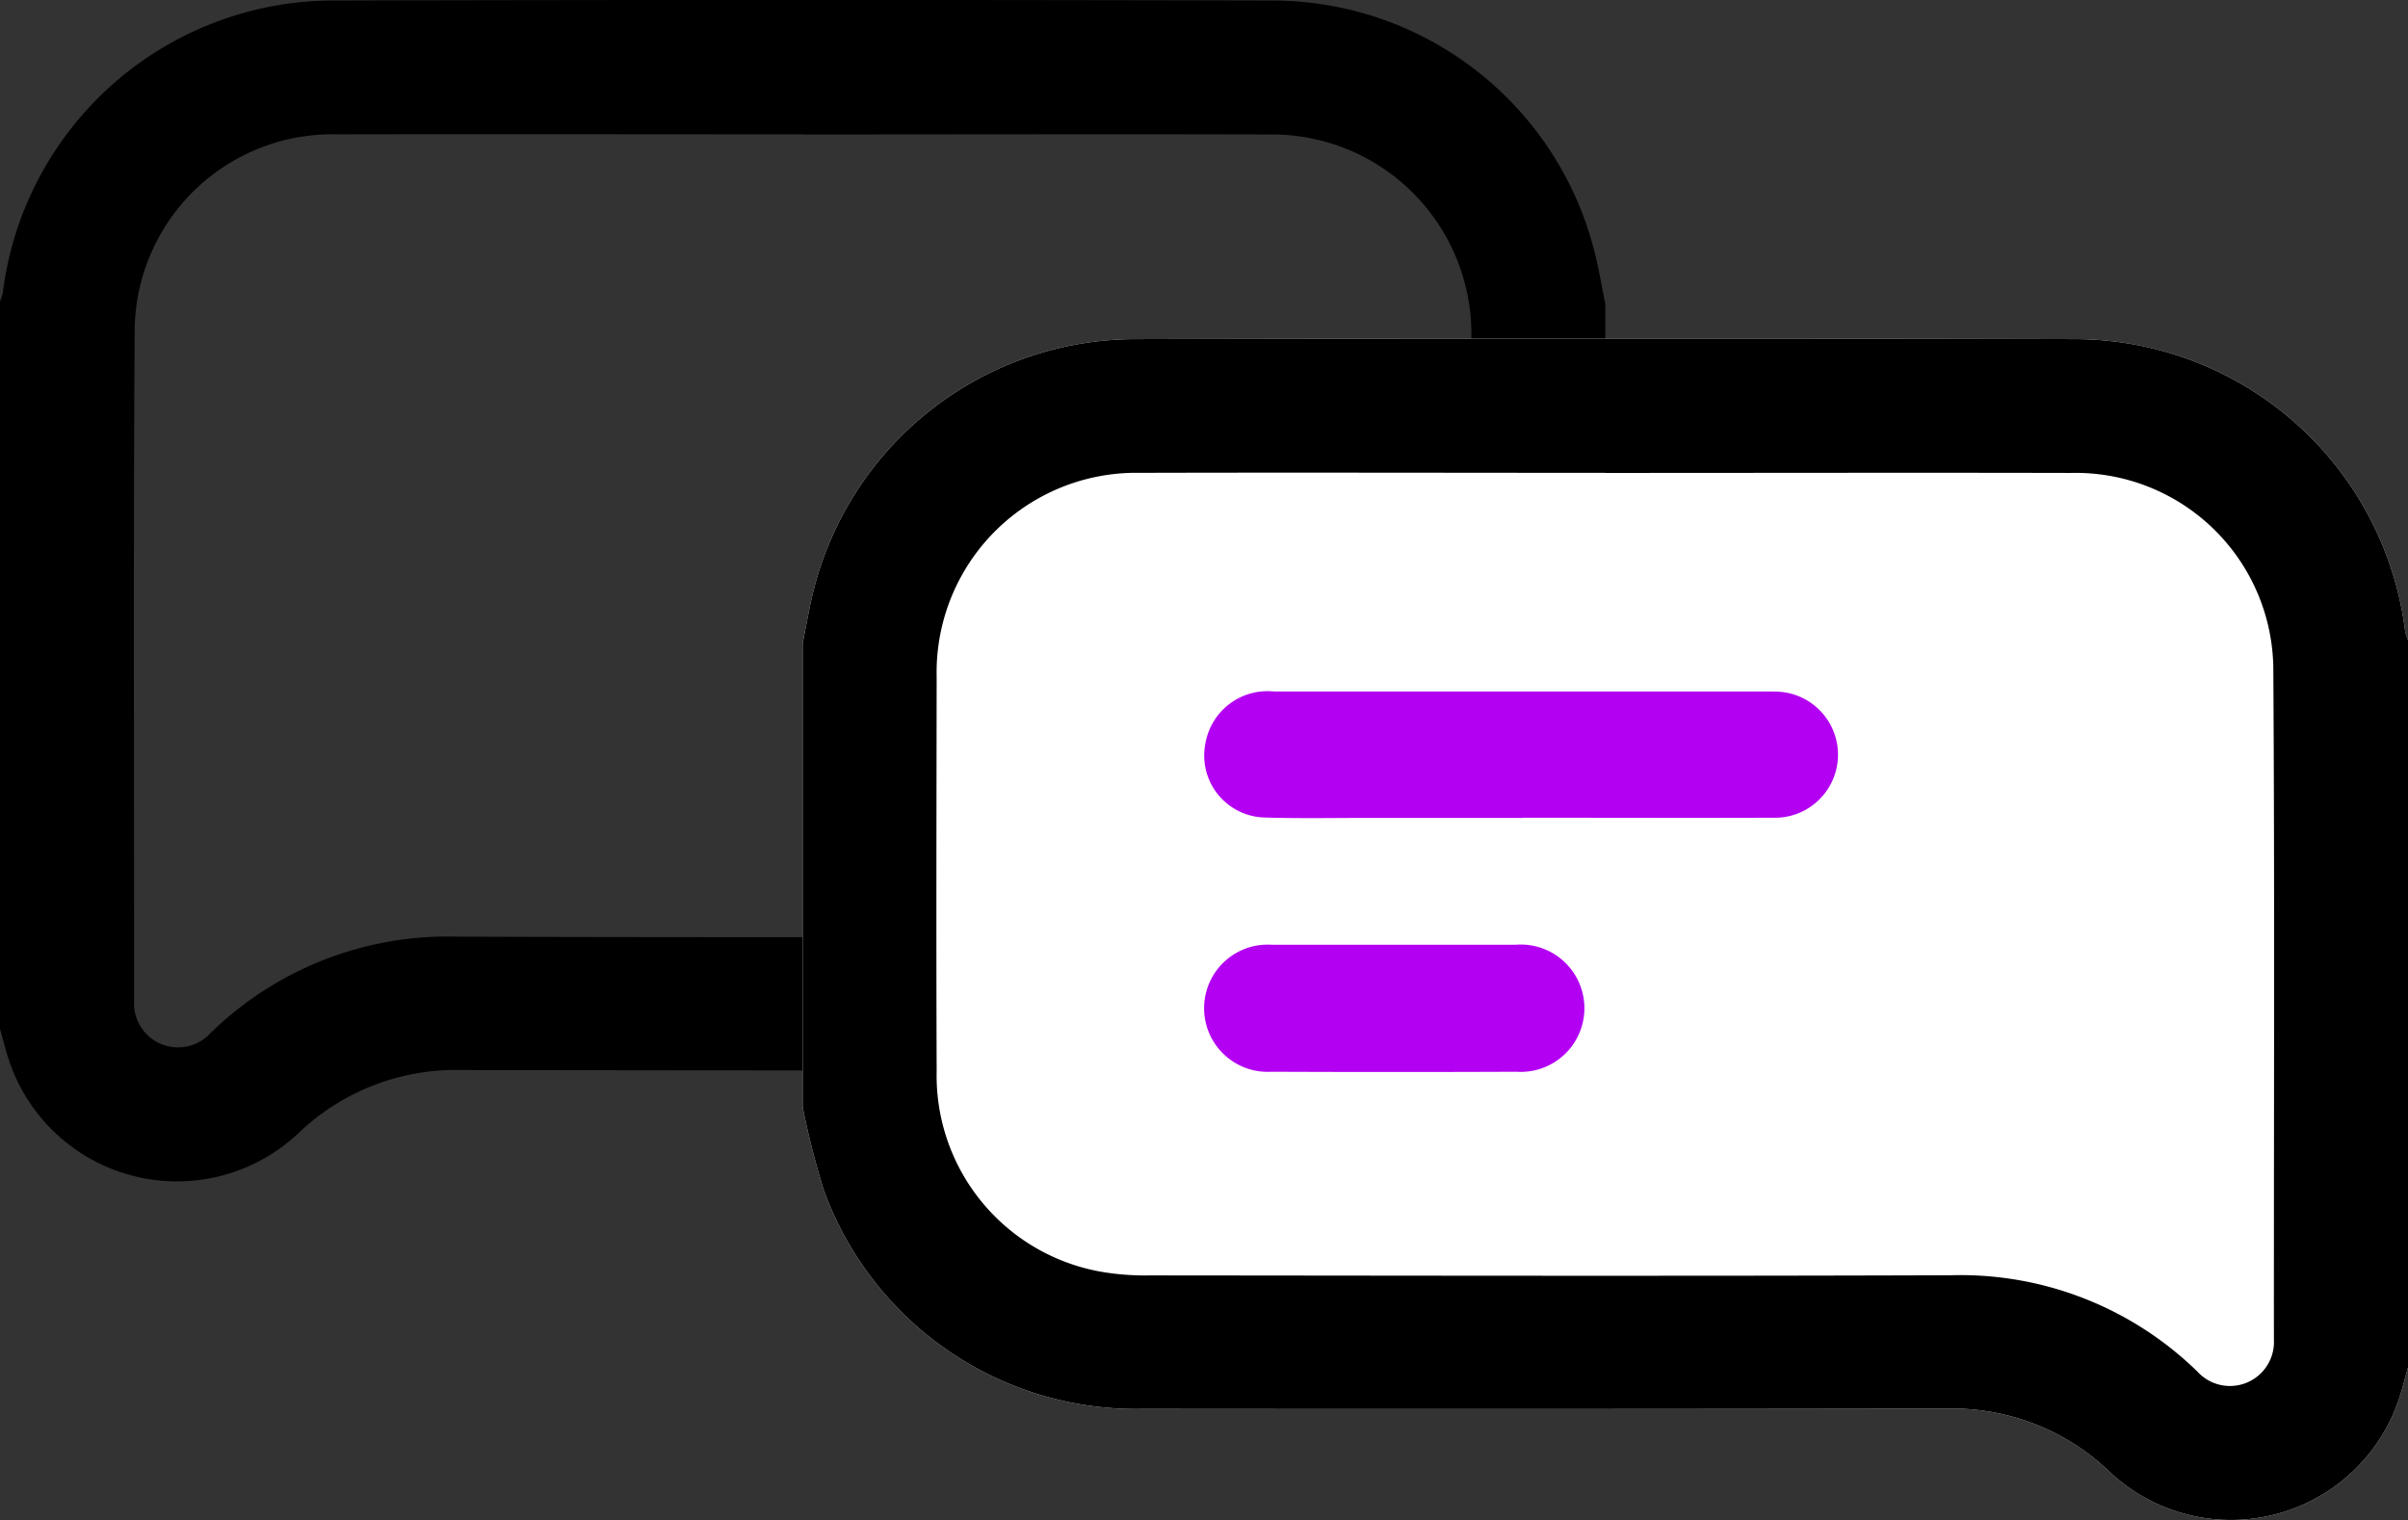
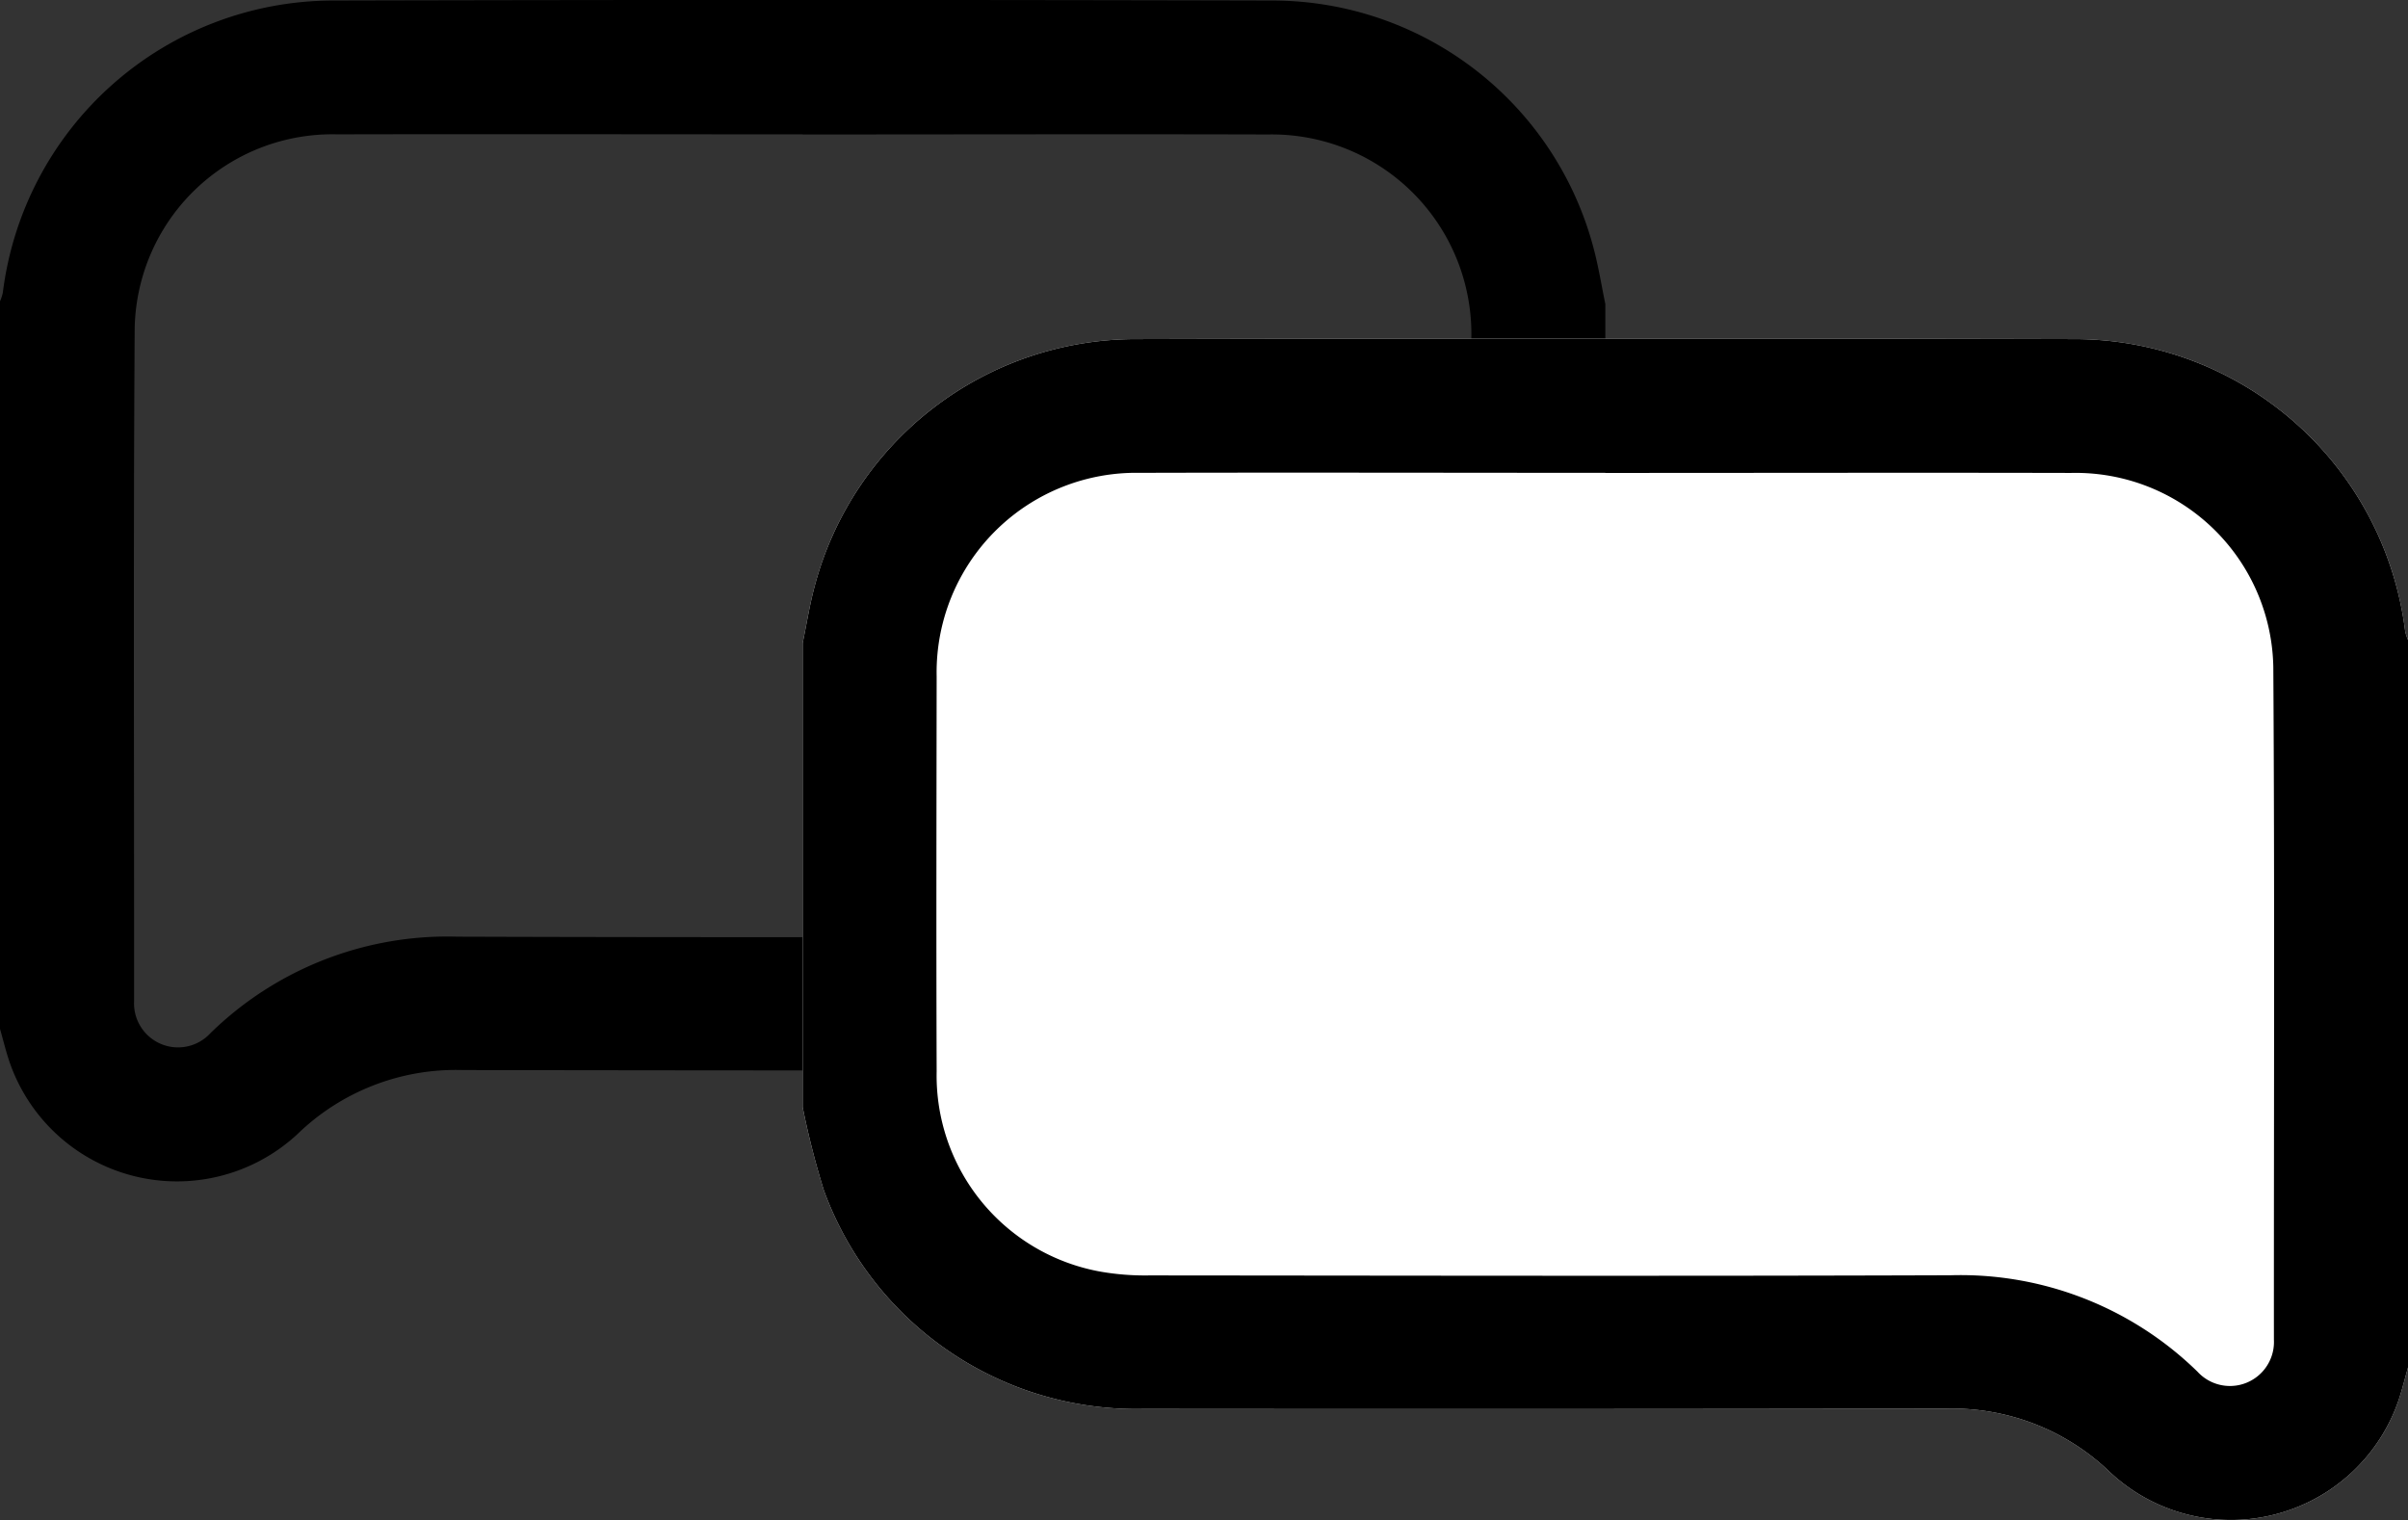
<svg xmlns="http://www.w3.org/2000/svg" width="96.363" height="60.838" viewBox="0 0 96.363 60.838">
  <rect x="0" y="0" width="96.363" height="60.838" fill="#333333" stroke="none" />
  <defs>
    <clipPath id="clip-path">
      <rect id="Rectangle_7" data-name="Rectangle 7" width="64.242" height="47.289" fill="#0d0c22" />
    </clipPath>
  </defs>
  <g id="Groupe_653" data-name="Groupe 653" transform="translate(-770.81 -1340.103)">
    <g id="Groupe_651" data-name="Groupe 651" transform="translate(770.81 1340.103)">
      <g id="Groupe_498" data-name="Groupe 498">
        <g id="Groupe_11" data-name="Groupe 11" clip-path="url(#clip-path)">
          <path id="Tracé_34" data-name="Tracé 34" d="M0,41.17V12.058a1.92,1.92,0,0,0,.113-.346A13.343,13.343,0,0,1,13.281.021q18.837-.046,37.675,0a13.3,13.3,0,0,1,12.8,9.851c.207.759.329,1.541.49,2.312V30.755a33.118,33.118,0,0,1-.845,3.317A13.3,13.3,0,0,1,50.616,42.83q-16.052.016-32.1-.011A9.1,9.1,0,0,0,11.885,45.4,7.089,7.089,0,0,1,.377,42.483C.232,42.052.125,41.608,0,41.17M32.12,5.376c-6.21,0-12.42-.014-18.63,0a7.911,7.911,0,0,0-8.1,7.773c-.058,8.97-.019,17.941-.024,26.912a1.761,1.761,0,0,0,3.06,1.277,13.566,13.566,0,0,1,9.882-3.856c10.684.036,21.369.015,32.053.006a10.324,10.324,0,0,0,2-.158,7.969,7.969,0,0,0,6.519-8c.019-5.27.007-10.539,0-15.809A7.984,7.984,0,0,0,50.75,5.381c-6.21-.017-12.42,0-18.63,0" transform="translate(0 0)" />
        </g>
      </g>
      <g id="Groupe_501" data-name="Groupe 501" transform="translate(32.121 13.549)">
        <g id="Groupe_500" data-name="Groupe 500">
          <g id="Groupe_11-2" data-name="Groupe 11" clip-path="url(#clip-path)">
            <path id="Tracé_34-2" data-name="Tracé 34" d="M64.242,41.17V12.058a1.92,1.92,0,0,1-.113-.346A13.343,13.343,0,0,0,50.961.021q-18.837-.046-37.675,0A13.3,13.3,0,0,0,.49,9.872C.283,10.63.161,11.412,0,12.184V30.755a33.12,33.12,0,0,0,.845,3.317A13.3,13.3,0,0,0,13.627,42.83q16.052.016,32.1-.011A9.1,9.1,0,0,1,52.357,45.4a7.089,7.089,0,0,0,11.509-2.92c.145-.431.252-.874.377-1.312" transform="translate(0 0)" fill="#fff" />
          </g>
        </g>
        <g id="Groupe_499" data-name="Groupe 499">
          <g id="Groupe_11-3" data-name="Groupe 11" clip-path="url(#clip-path)">
            <path id="Tracé_34-3" data-name="Tracé 34" d="M64.242,41.17V12.058a1.92,1.92,0,0,1-.113-.346A13.343,13.343,0,0,0,50.961.021q-18.837-.046-37.675,0A13.3,13.3,0,0,0,.49,9.872C.283,10.63.161,11.412,0,12.184V30.755a33.12,33.12,0,0,0,.845,3.317A13.3,13.3,0,0,0,13.627,42.83q16.052.016,32.1-.011A9.1,9.1,0,0,1,52.357,45.4a7.089,7.089,0,0,0,11.509-2.92c.145-.431.252-.874.377-1.312M32.122,5.376c6.21,0,12.42-.014,18.63,0a7.911,7.911,0,0,1,8.1,7.773c.058,8.97.019,17.941.024,26.912a1.761,1.761,0,0,1-3.06,1.277,13.566,13.566,0,0,0-9.882-3.856c-10.684.036-21.369.015-32.053.006a10.324,10.324,0,0,1-2-.158,7.969,7.969,0,0,1-6.519-8c-.019-5.27-.007-10.539,0-15.809a7.984,7.984,0,0,1,8.124-8.149c6.21-.017,12.42,0,18.63,0" transform="translate(0 0)" />
          </g>
        </g>
      </g>
    </g>
    <g id="Groupe_652" data-name="Groupe 652" transform="translate(818.991 1367.765)">
-       <path id="Tracé_755" data-name="Tracé 755" d="M172.766,85.2c3.33,0,6.66.011,9.99,0a2.525,2.525,0,0,0,.325-5.038c-.158-.011-.317-.013-.475-.013q-9.9,0-19.8,0a2.52,2.52,0,0,0-2.732,2.042,2.482,2.482,0,0,0,2.347,3c1.406.044,2.814.016,4.221.016q3.062,0,6.125,0" transform="translate(-160.01 -80.14)" fill="#b300f2" />
-       <path id="Tracé_756" data-name="Tracé 756" d="M231.693,144.079c-1.624,0-3.248,0-4.872,0a2.546,2.546,0,1,0-.023,5.081q4.9.02,9.8,0a2.548,2.548,0,1,0-.037-5.082q-2.436,0-4.872,0" transform="translate(-224.092 -133.935)" fill="#b300f2" />
-     </g>
+       </g>
  </g>
</svg>